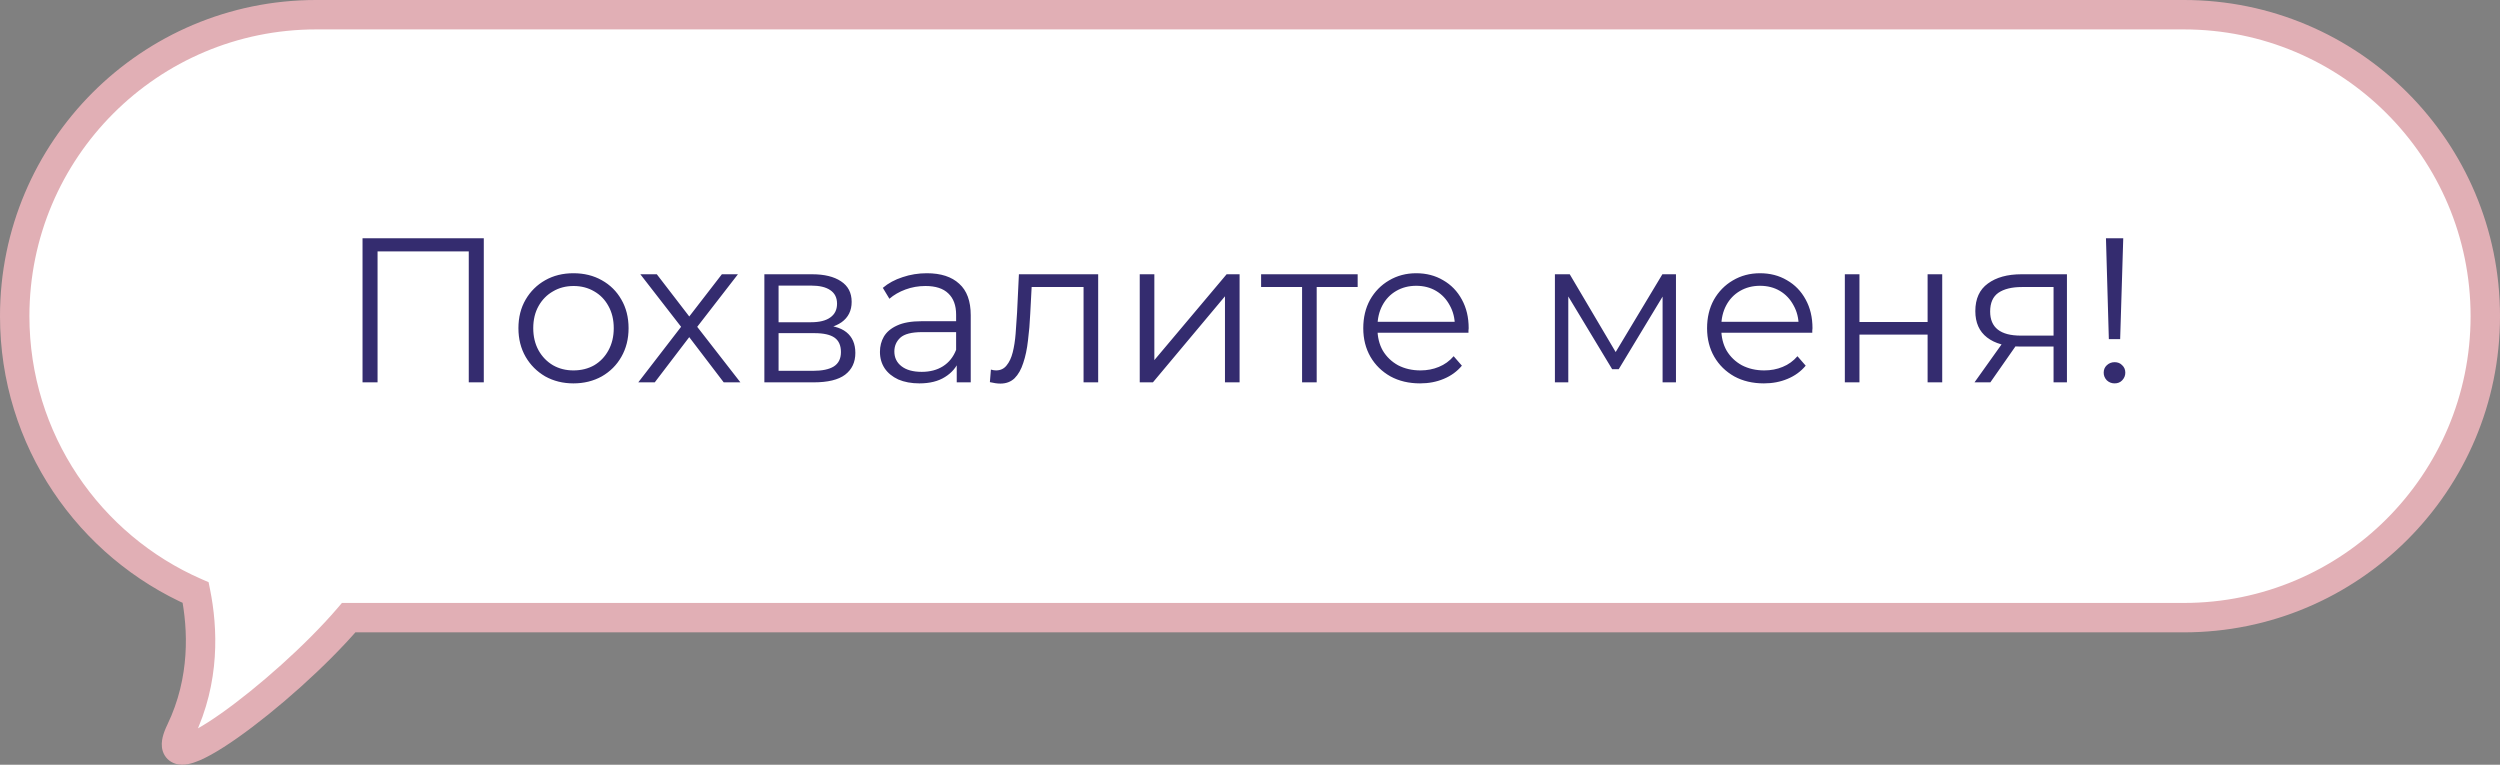
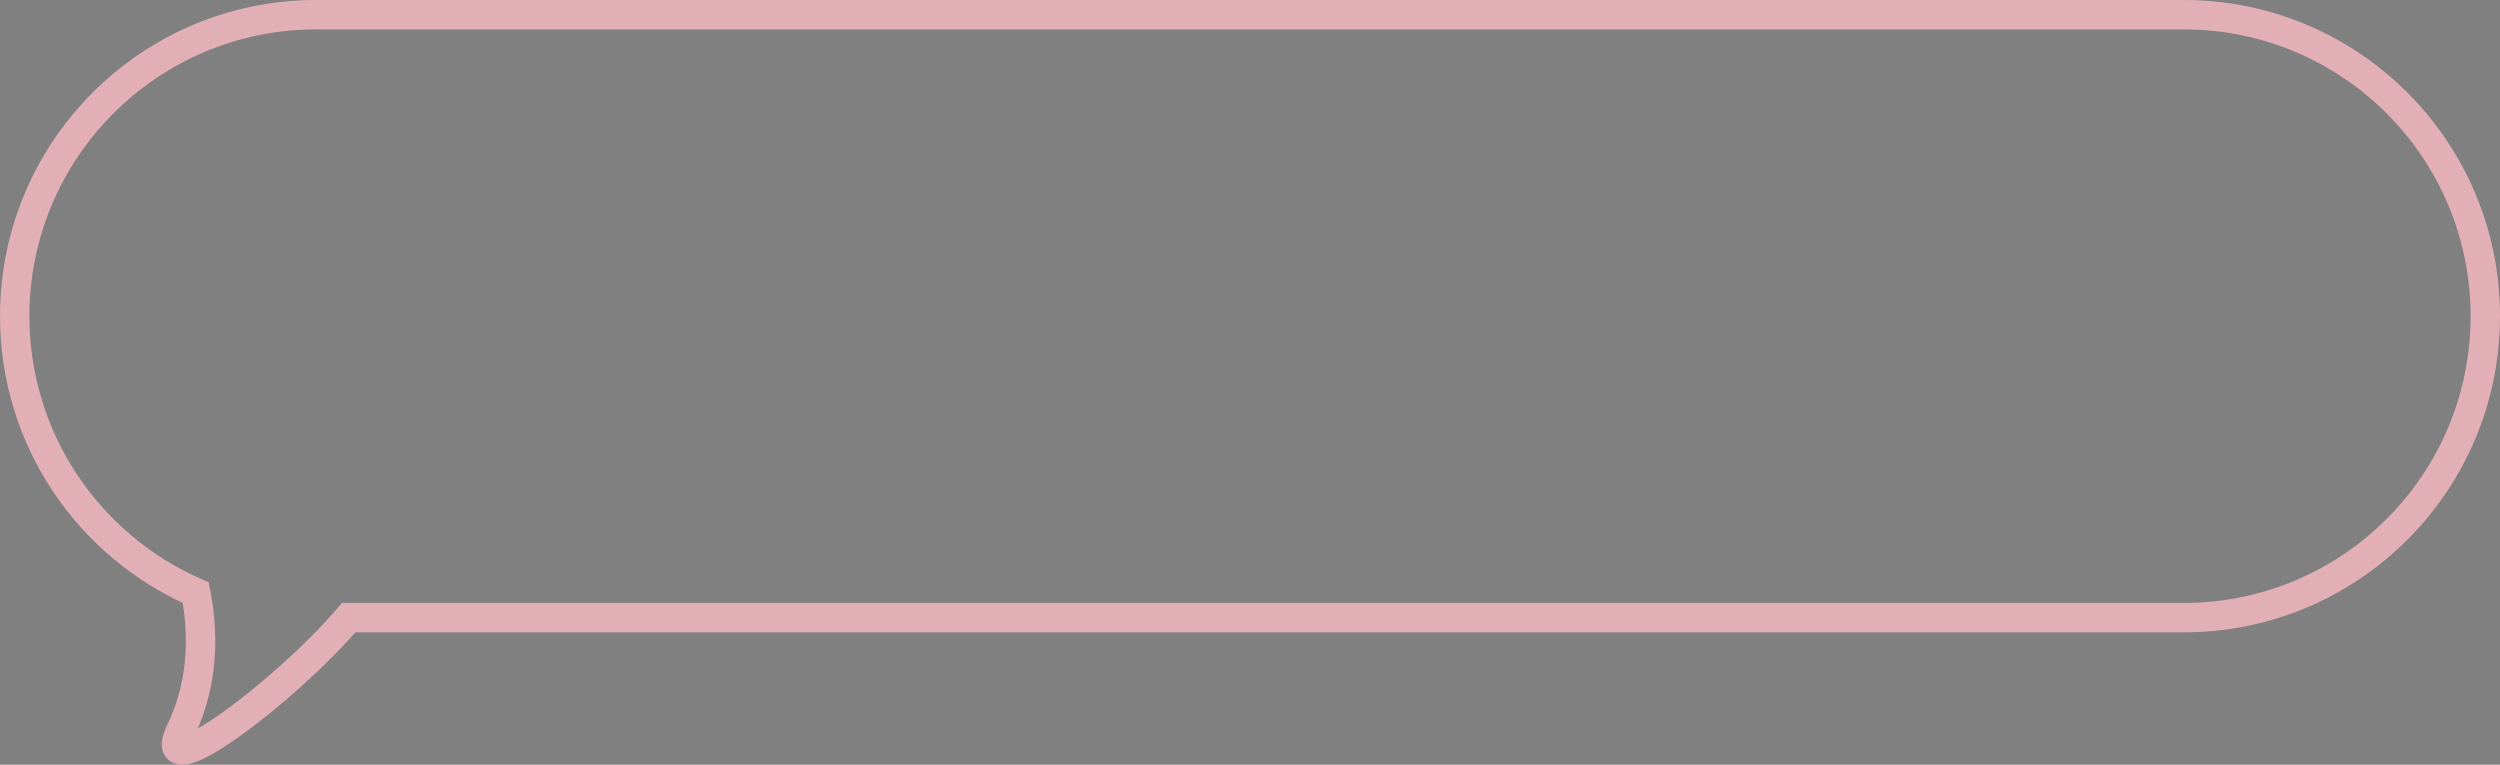
<svg xmlns="http://www.w3.org/2000/svg" width="170" height="52" viewBox="0 0 170 52" fill="none">
  <rect x="0" y="0" width="170" height="52" fill="#808080" stroke="none" />
-   <path fill-rule="evenodd" clip-rule="evenodd" d="M21.5 1C10.178 1 1 10.178 1 21.5C1 29.909 6.063 37.135 13.307 40.297C13.795 42.733 13.958 46.218 12.284 49.704C10.288 53.858 19.315 47.143 23.712 42H148.5C159.822 42 169 32.822 169 21.5C169 10.178 159.822 1 148.5 1H21.5Z" fill="white" />
  <path d="M13.307 40.297L14.287 40.101L14.185 39.589L13.707 39.381L13.307 40.297ZM12.284 49.704L11.383 49.271L12.284 49.704ZM23.712 42V41H23.251L22.952 41.35L23.712 42ZM2 21.5C2 10.73 10.73 2 21.5 2V0C9.626 0 0 9.626 0 21.5H2ZM13.707 39.381C6.814 36.372 2 29.497 2 21.5H0C0 30.321 5.312 37.898 12.907 41.214L13.707 39.381ZM13.185 50.137C14.986 46.388 14.8 42.662 14.287 40.101L12.326 40.494C12.789 42.804 12.93 46.049 11.383 49.271L13.185 50.137ZM22.952 41.35C20.813 43.852 17.521 46.761 15.025 48.521C14.404 48.959 13.847 49.315 13.38 49.573C12.893 49.842 12.575 49.963 12.415 49.995C12.33 50.012 12.395 49.981 12.53 50.025C12.728 50.09 12.907 50.26 12.975 50.475C13.022 50.622 12.984 50.691 13.008 50.59C13.028 50.507 13.078 50.36 13.185 50.137L11.383 49.271C11.241 49.566 11.127 49.854 11.062 50.126C11.002 50.381 10.957 50.727 11.068 51.078C11.2 51.497 11.515 51.798 11.912 51.927C12.245 52.036 12.571 52.003 12.804 51.957C13.278 51.863 13.817 51.616 14.347 51.323C14.898 51.019 15.519 50.619 16.177 50.156C18.794 48.311 22.214 45.291 24.472 42.65L22.952 41.35ZM148.5 41H23.712V43H148.5V41ZM168 21.5C168 32.27 159.27 41 148.5 41V43C160.374 43 170 33.374 170 21.5H168ZM148.5 2C159.27 2 168 10.73 168 21.5H170C170 9.626 160.374 0 148.5 0V2ZM21.5 2H148.5V0H21.5V2Z" fill="#E1AFB5" />
-   <path d="M24.652 26V16.2H32.898V26H31.876V16.816L32.142 17.096H25.408L25.674 16.816V26H24.652ZM38.991 26.07C38.281 26.07 37.642 25.911 37.073 25.594C36.513 25.267 36.069 24.824 35.743 24.264C35.416 23.695 35.253 23.046 35.253 22.318C35.253 21.581 35.416 20.932 35.743 20.372C36.069 19.812 36.513 19.373 37.073 19.056C37.633 18.739 38.272 18.58 38.991 18.58C39.719 18.58 40.363 18.739 40.923 19.056C41.492 19.373 41.935 19.812 42.253 20.372C42.579 20.932 42.743 21.581 42.743 22.318C42.743 23.046 42.579 23.695 42.253 24.264C41.935 24.824 41.492 25.267 40.923 25.594C40.353 25.911 39.709 26.07 38.991 26.07ZM38.991 25.188C39.523 25.188 39.994 25.071 40.405 24.838C40.815 24.595 41.137 24.259 41.371 23.83C41.613 23.391 41.735 22.887 41.735 22.318C41.735 21.739 41.613 21.235 41.371 20.806C41.137 20.377 40.815 20.045 40.405 19.812C39.994 19.569 39.527 19.448 39.005 19.448C38.482 19.448 38.015 19.569 37.605 19.812C37.194 20.045 36.867 20.377 36.625 20.806C36.382 21.235 36.261 21.739 36.261 22.318C36.261 22.887 36.382 23.391 36.625 23.83C36.867 24.259 37.194 24.595 37.605 24.838C38.015 25.071 38.477 25.188 38.991 25.188ZM43.403 26L46.511 21.968L46.497 22.458L43.543 18.65H44.663L47.085 21.8L46.665 21.786L49.087 18.65H50.179L47.197 22.5L47.211 21.968L50.347 26H49.213L46.651 22.64L47.043 22.696L44.523 26H43.403ZM51.977 26V18.65H55.224C56.055 18.65 56.709 18.809 57.184 19.126C57.67 19.443 57.913 19.91 57.913 20.526C57.913 21.123 57.684 21.585 57.227 21.912C56.769 22.229 56.167 22.388 55.42 22.388L55.617 22.094C56.494 22.094 57.138 22.257 57.548 22.584C57.959 22.911 58.164 23.382 58.164 23.998C58.164 24.633 57.931 25.127 57.465 25.482C57.007 25.827 56.293 26 55.322 26H51.977ZM52.943 25.216H55.281C55.906 25.216 56.377 25.118 56.694 24.922C57.021 24.717 57.184 24.39 57.184 23.942C57.184 23.494 57.04 23.167 56.751 22.962C56.461 22.757 56.004 22.654 55.379 22.654H52.943V25.216ZM52.943 21.912H55.154C55.724 21.912 56.158 21.805 56.456 21.59C56.764 21.375 56.919 21.063 56.919 20.652C56.919 20.241 56.764 19.933 56.456 19.728C56.158 19.523 55.724 19.42 55.154 19.42H52.943V21.912ZM65.058 26V24.376L65.016 24.11V21.394C65.016 20.769 64.839 20.288 64.484 19.952C64.139 19.616 63.621 19.448 62.93 19.448C62.454 19.448 62.001 19.527 61.572 19.686C61.143 19.845 60.779 20.055 60.48 20.316L60.032 19.574C60.405 19.257 60.853 19.014 61.376 18.846C61.899 18.669 62.449 18.58 63.028 18.58C63.98 18.58 64.713 18.818 65.226 19.294C65.749 19.761 66.01 20.475 66.01 21.436V26H65.058ZM62.524 26.07C61.973 26.07 61.493 25.981 61.082 25.804C60.681 25.617 60.373 25.365 60.158 25.048C59.943 24.721 59.836 24.348 59.836 23.928C59.836 23.545 59.925 23.2 60.102 22.892C60.289 22.575 60.587 22.323 60.998 22.136C61.418 21.94 61.978 21.842 62.678 21.842H65.212V22.584H62.706C61.997 22.584 61.502 22.71 61.222 22.962C60.951 23.214 60.816 23.527 60.816 23.9C60.816 24.32 60.979 24.656 61.306 24.908C61.633 25.16 62.09 25.286 62.678 25.286C63.238 25.286 63.719 25.16 64.12 24.908C64.531 24.647 64.829 24.273 65.016 23.788L65.24 24.474C65.053 24.959 64.727 25.347 64.26 25.636C63.803 25.925 63.224 26.07 62.524 26.07ZM67.312 25.986L67.382 25.132C67.448 25.141 67.508 25.155 67.564 25.174C67.629 25.183 67.686 25.188 67.732 25.188C68.031 25.188 68.269 25.076 68.446 24.852C68.633 24.628 68.773 24.329 68.866 23.956C68.96 23.583 69.025 23.163 69.062 22.696C69.1 22.22 69.132 21.744 69.16 21.268L69.286 18.65H74.676V26H73.682V19.224L73.934 19.518H69.93L70.168 19.21L70.056 21.338C70.028 21.973 69.977 22.579 69.902 23.158C69.837 23.737 69.73 24.245 69.58 24.684C69.44 25.123 69.244 25.468 68.992 25.72C68.74 25.963 68.418 26.084 68.026 26.084C67.914 26.084 67.797 26.075 67.676 26.056C67.564 26.037 67.443 26.014 67.312 25.986ZM77.502 26V18.65H78.496V24.488L83.41 18.65H84.292V26H83.298V20.148L78.398 26H77.502ZM88.541 26V19.252L88.793 19.518H85.755V18.65H92.321V19.518H89.283L89.535 19.252V26H88.541ZM96.566 26.07C95.801 26.07 95.129 25.911 94.55 25.594C93.971 25.267 93.519 24.824 93.192 24.264C92.865 23.695 92.702 23.046 92.702 22.318C92.702 21.59 92.856 20.946 93.164 20.386C93.481 19.826 93.911 19.387 94.452 19.07C95.003 18.743 95.619 18.58 96.3 18.58C96.991 18.58 97.602 18.739 98.134 19.056C98.675 19.364 99.1 19.803 99.408 20.372C99.716 20.932 99.87 21.581 99.87 22.318C99.87 22.365 99.865 22.416 99.856 22.472C99.856 22.519 99.856 22.57 99.856 22.626H93.458V21.884H99.324L98.932 22.178C98.932 21.646 98.815 21.175 98.582 20.764C98.358 20.344 98.05 20.017 97.658 19.784C97.266 19.551 96.813 19.434 96.3 19.434C95.796 19.434 95.343 19.551 94.942 19.784C94.541 20.017 94.228 20.344 94.004 20.764C93.78 21.184 93.668 21.665 93.668 22.206V22.36C93.668 22.92 93.789 23.415 94.032 23.844C94.284 24.264 94.629 24.595 95.068 24.838C95.516 25.071 96.025 25.188 96.594 25.188C97.042 25.188 97.457 25.109 97.84 24.95C98.232 24.791 98.568 24.549 98.848 24.222L99.408 24.866C99.081 25.258 98.671 25.557 98.176 25.762C97.691 25.967 97.154 26.07 96.566 26.07ZM105.734 26V18.65H106.742L110.074 24.292H109.654L113.042 18.65H113.966V26H113.056V19.784L113.238 19.868L110.074 25.104H109.626L106.434 19.812L106.644 19.77V26H105.734ZM119.945 26.07C119.18 26.07 118.508 25.911 117.929 25.594C117.35 25.267 116.898 24.824 116.571 24.264C116.244 23.695 116.081 23.046 116.081 22.318C116.081 21.59 116.235 20.946 116.543 20.386C116.86 19.826 117.29 19.387 117.831 19.07C118.382 18.743 118.998 18.58 119.679 18.58C120.37 18.58 120.981 18.739 121.513 19.056C122.054 19.364 122.479 19.803 122.787 20.372C123.095 20.932 123.249 21.581 123.249 22.318C123.249 22.365 123.244 22.416 123.235 22.472C123.235 22.519 123.235 22.57 123.235 22.626H116.837V21.884H122.703L122.311 22.178C122.311 21.646 122.194 21.175 121.961 20.764C121.737 20.344 121.429 20.017 121.037 19.784C120.645 19.551 120.192 19.434 119.679 19.434C119.175 19.434 118.722 19.551 118.321 19.784C117.92 20.017 117.607 20.344 117.383 20.764C117.159 21.184 117.047 21.665 117.047 22.206V22.36C117.047 22.92 117.168 23.415 117.411 23.844C117.663 24.264 118.008 24.595 118.447 24.838C118.895 25.071 119.404 25.188 119.973 25.188C120.421 25.188 120.836 25.109 121.219 24.95C121.611 24.791 121.947 24.549 122.227 24.222L122.787 24.866C122.46 25.258 122.05 25.557 121.555 25.762C121.07 25.967 120.533 26.07 119.945 26.07ZM125.449 26V18.65H126.443V21.898H131.077V18.65H132.071V26H131.077V22.752H126.443V26H125.449ZM139.642 26V23.354L139.824 23.564H137.332C136.39 23.564 135.652 23.359 135.12 22.948C134.588 22.537 134.322 21.94 134.322 21.156C134.322 20.316 134.607 19.691 135.176 19.28C135.746 18.86 136.506 18.65 137.458 18.65H140.552V26H139.642ZM134.266 26L136.282 23.172H137.318L135.344 26H134.266ZM139.642 23.06V19.224L139.824 19.518H137.486C136.805 19.518 136.273 19.649 135.89 19.91C135.517 20.171 135.33 20.596 135.33 21.184C135.33 22.276 136.026 22.822 137.416 22.822H139.824L139.642 23.06ZM143.401 23.06L143.205 16.2H144.381L144.171 23.06H143.401ZM143.793 26.07C143.587 26.07 143.41 26 143.261 25.86C143.121 25.711 143.051 25.538 143.051 25.342C143.051 25.137 143.121 24.969 143.261 24.838C143.41 24.698 143.587 24.628 143.793 24.628C144.007 24.628 144.18 24.698 144.311 24.838C144.451 24.969 144.521 25.137 144.521 25.342C144.521 25.538 144.451 25.711 144.311 25.86C144.18 26 144.007 26.07 143.793 26.07Z" fill="#342C6F" />
</svg>